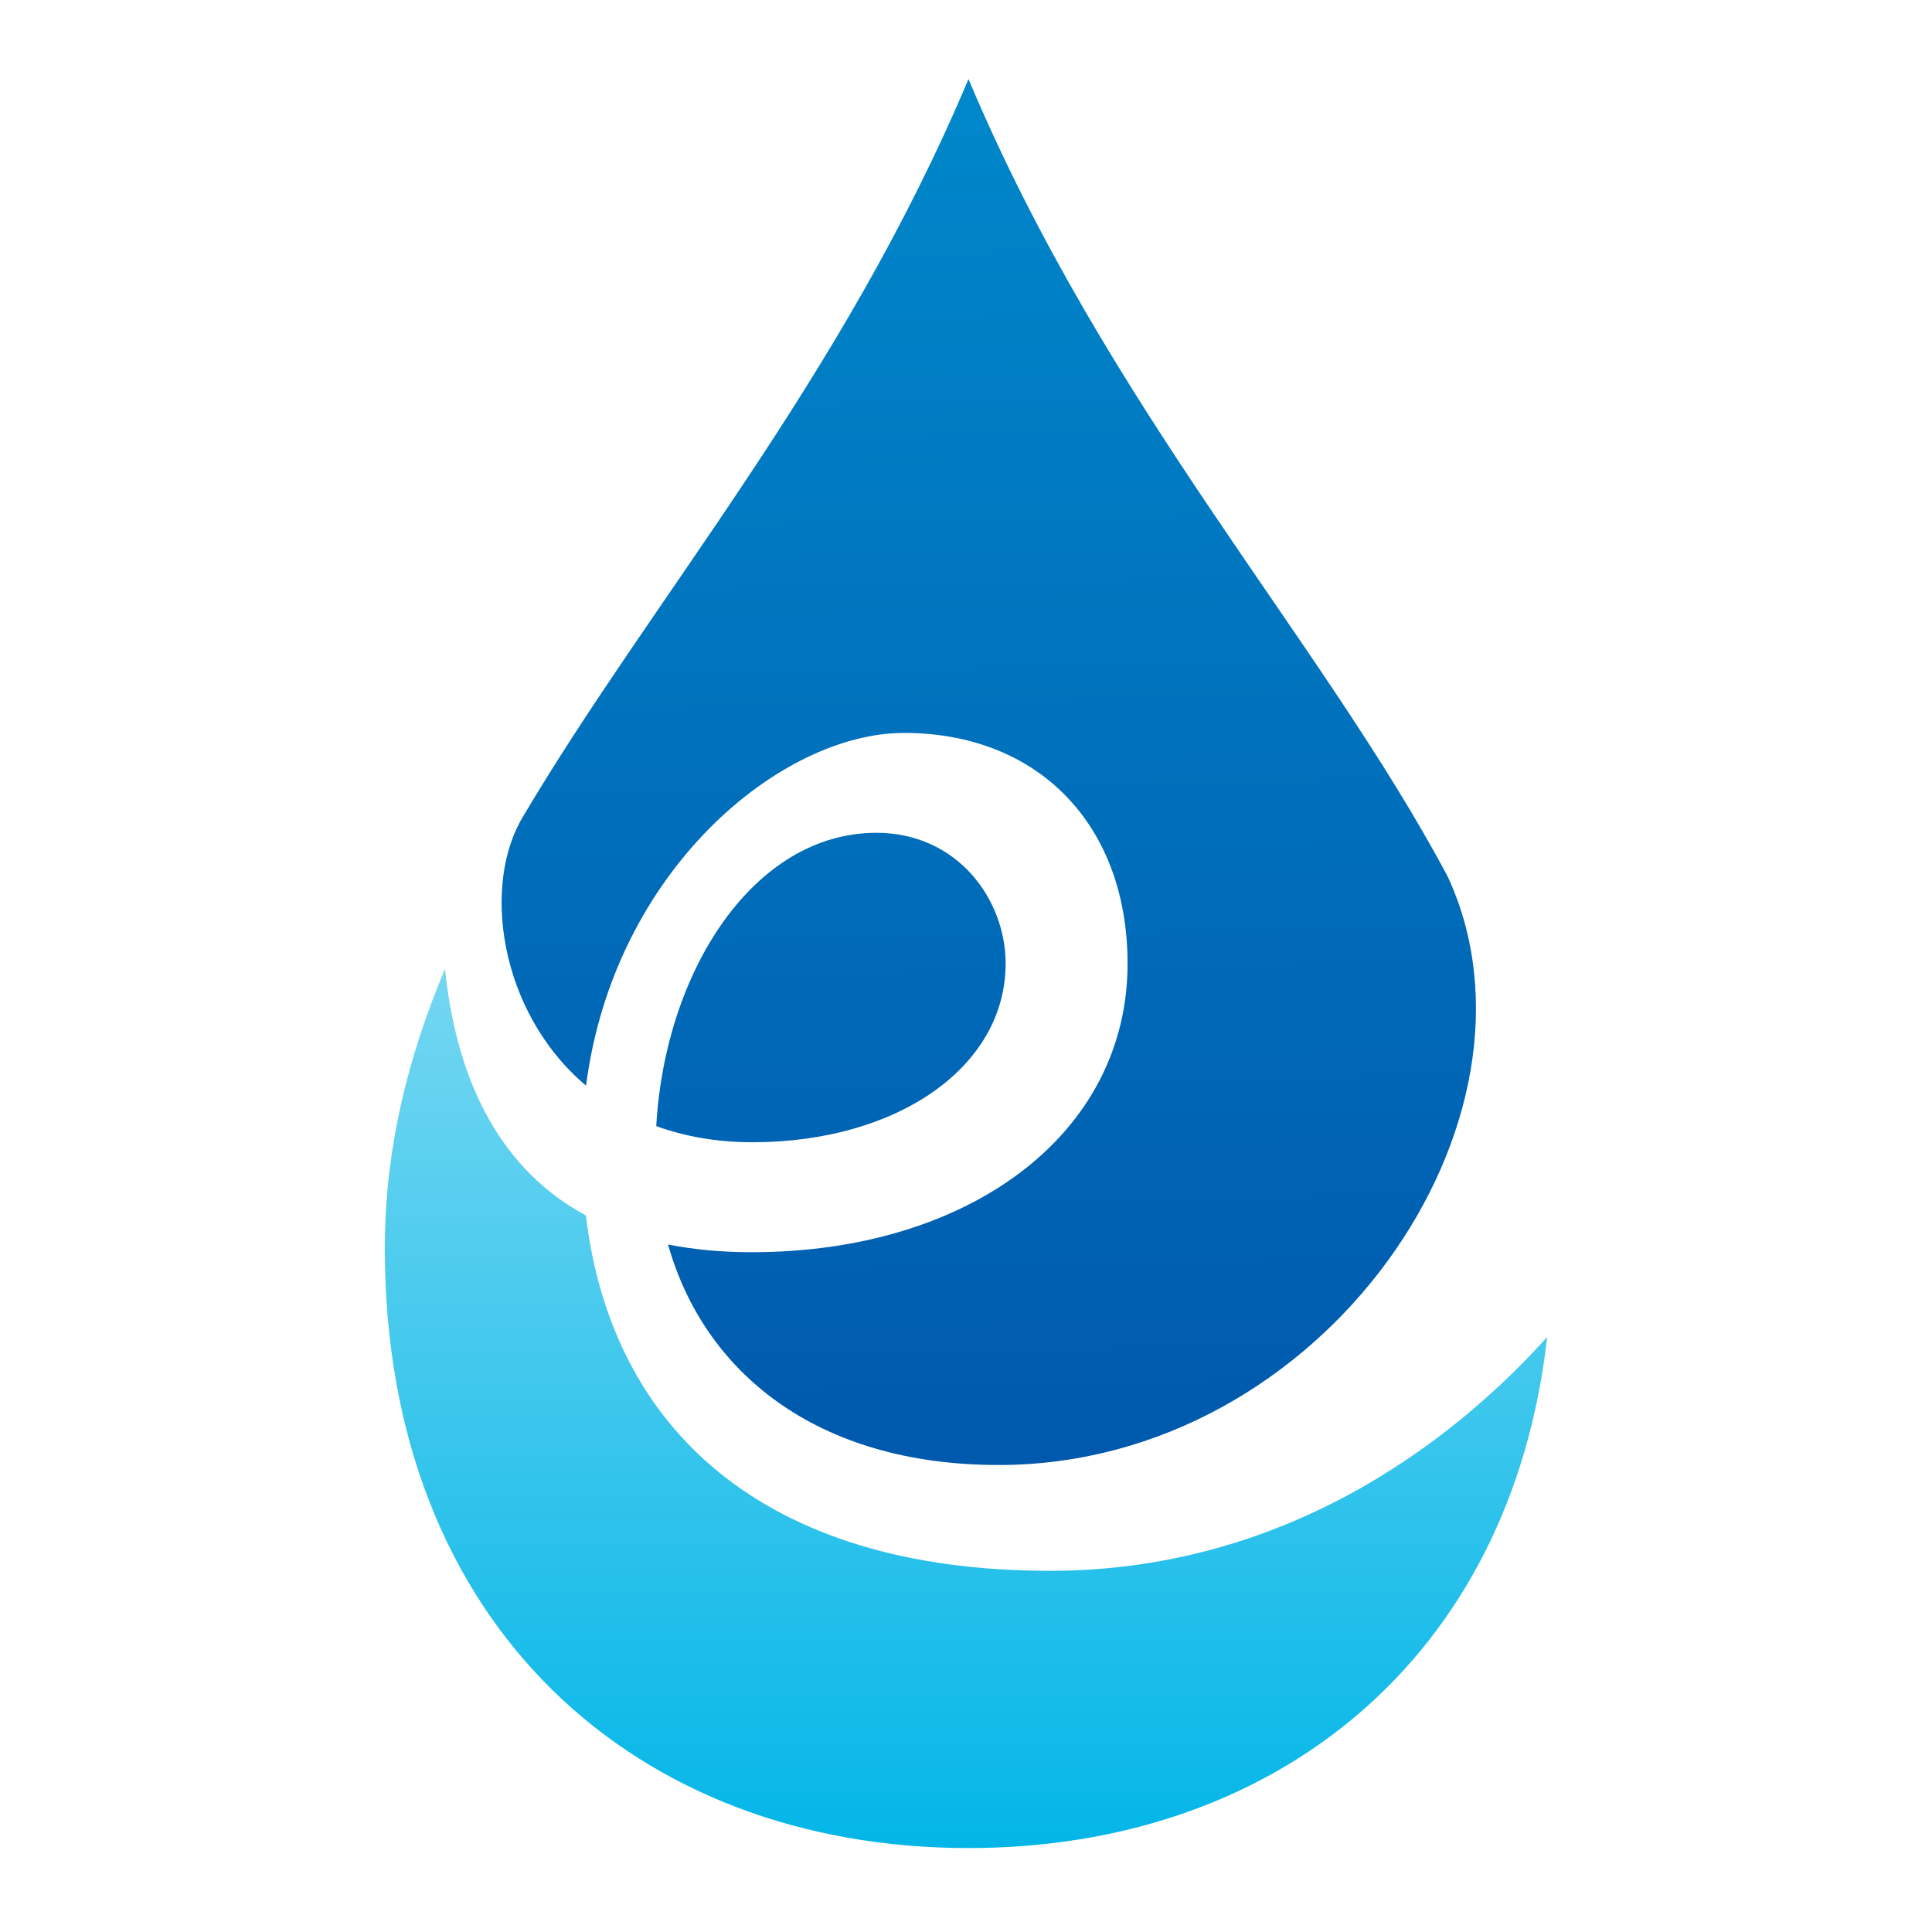
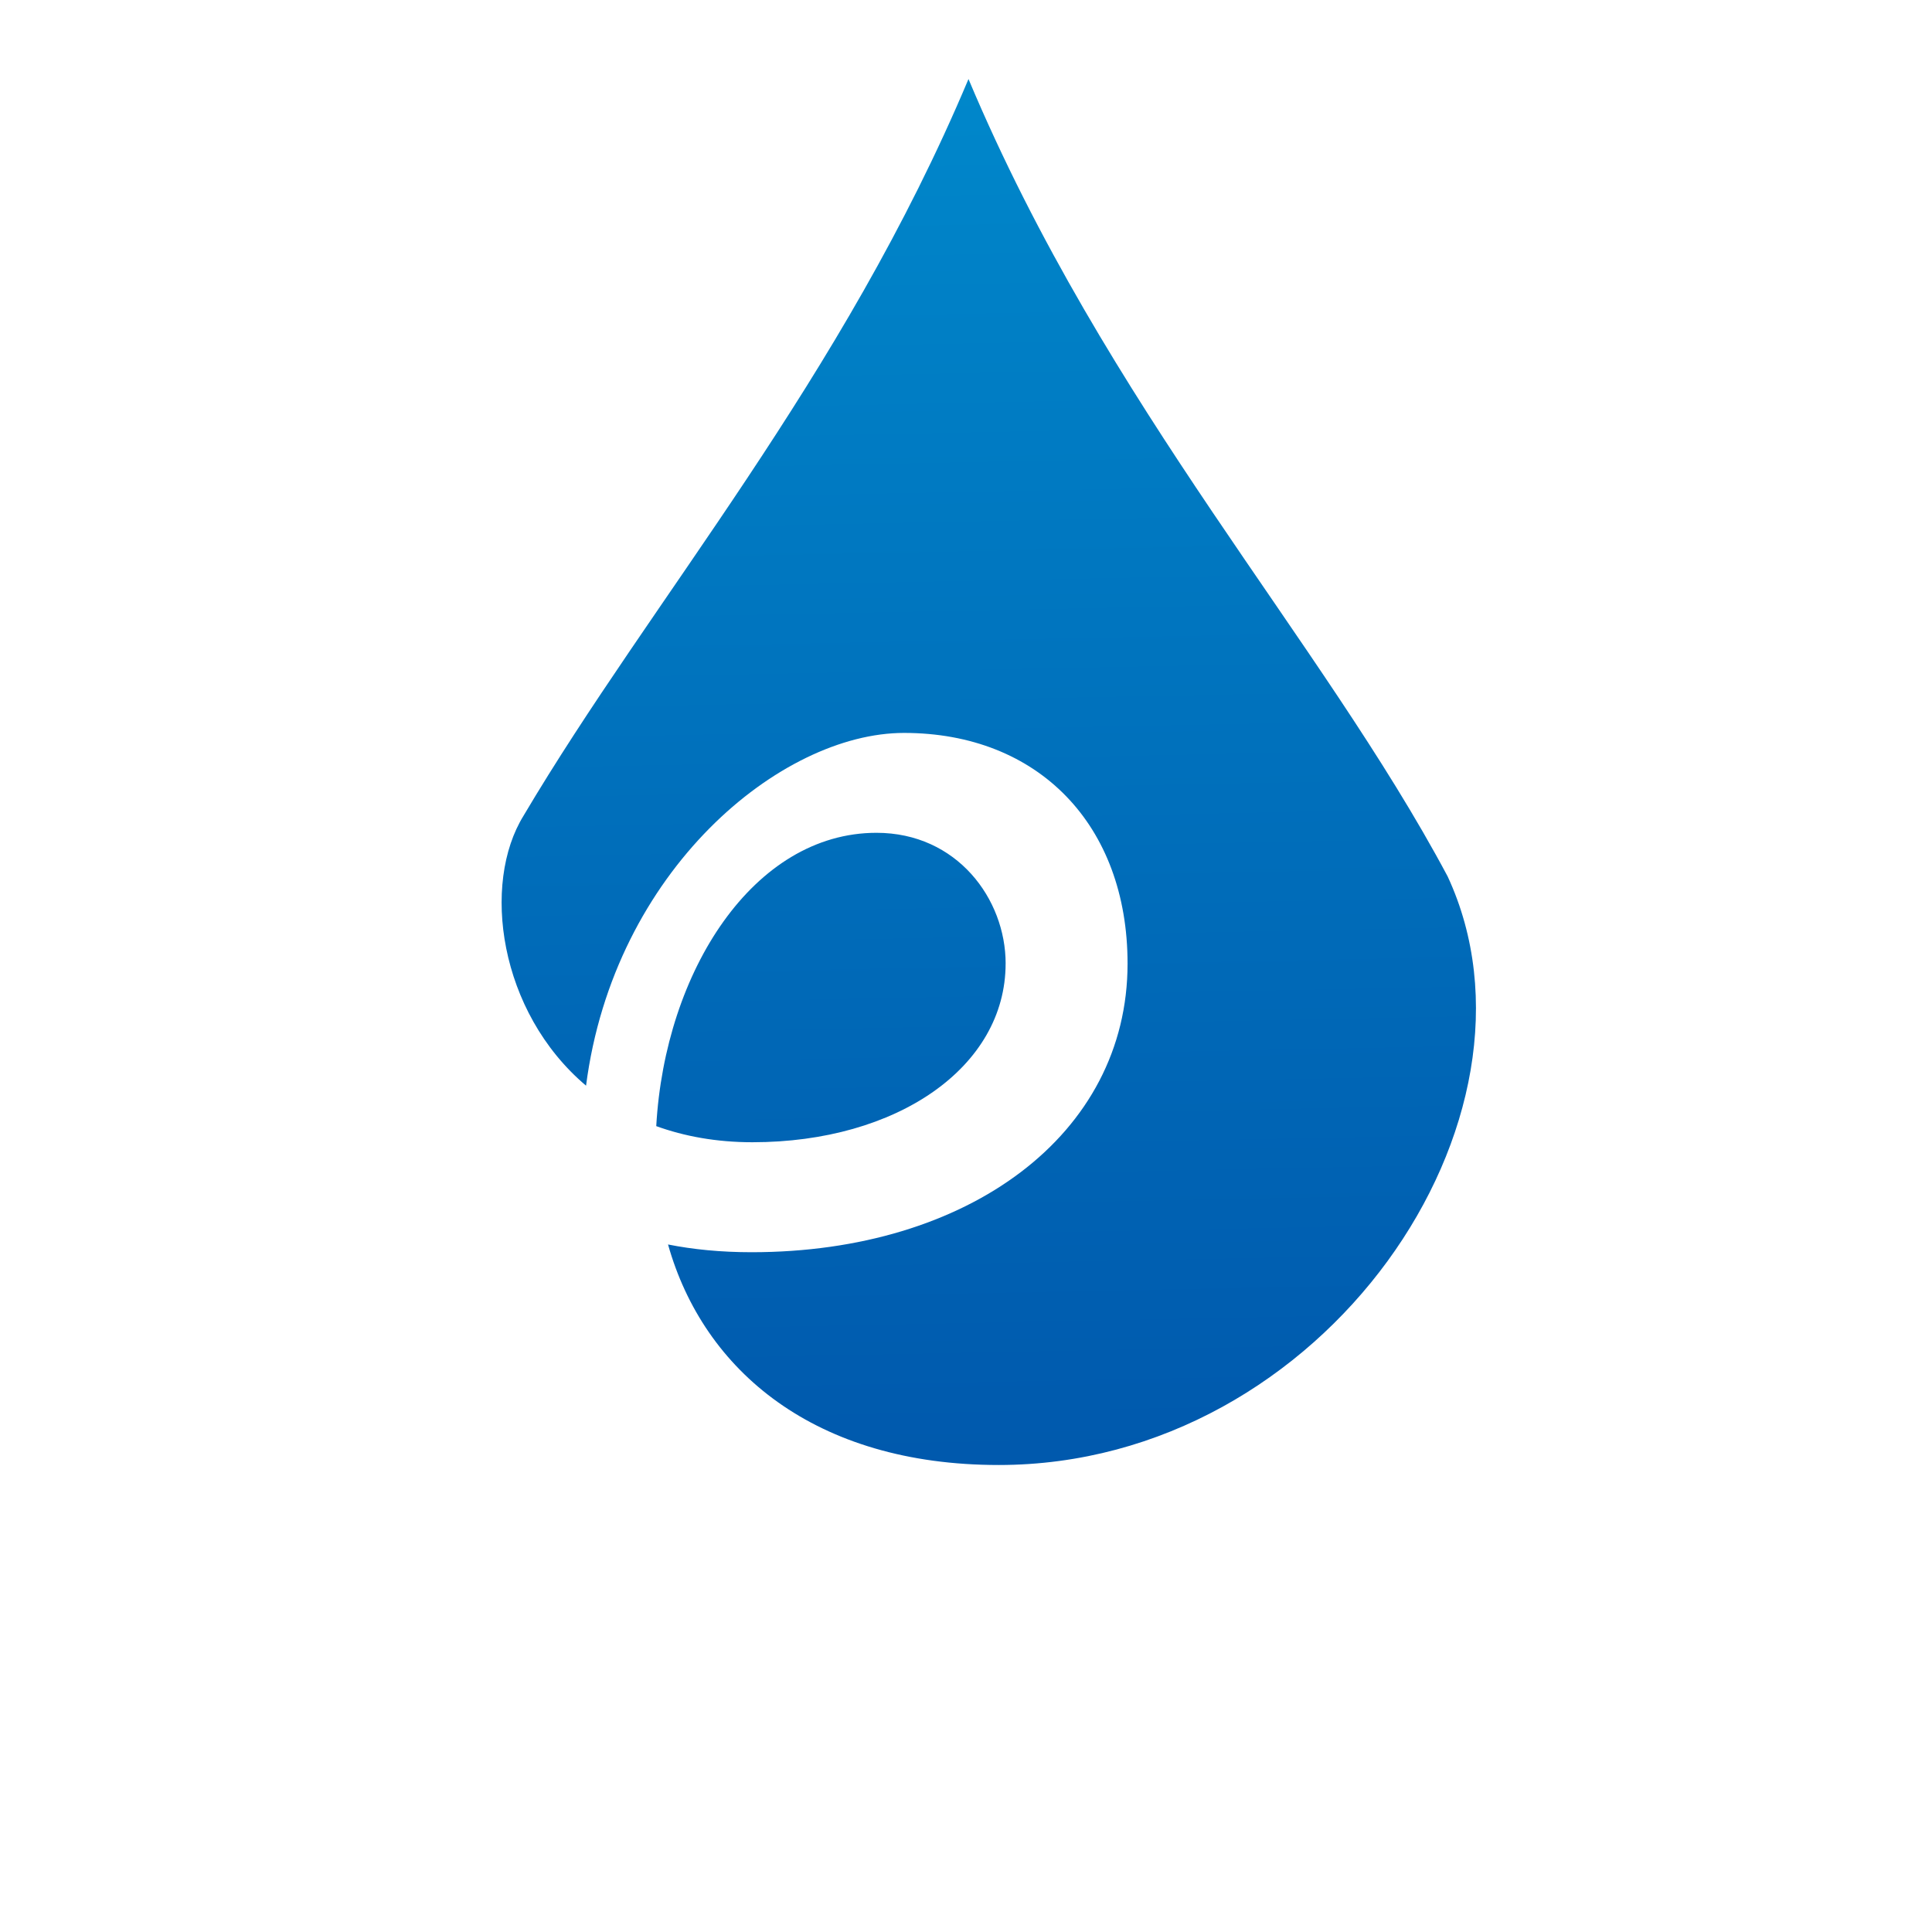
<svg xmlns="http://www.w3.org/2000/svg" id="Artwork" viewBox="0 0 779.13 779.13">
  <defs>
    <style>.cls-1{fill:url(#linear-gradient);}.cls-1,.cls-2{fill-rule:evenodd;}.cls-2{fill:url(#linear-gradient-2);}</style>
    <linearGradient id="linear-gradient" x1="389.57" y1="754.6" x2="389.57" y2="379.04" gradientUnits="userSpaceOnUse">
      <stop offset="0" stop-color="#00b5e7" />
      <stop offset="1" stop-color="#78d8f2" />
    </linearGradient>
    <linearGradient id="linear-gradient-2" x1="391.61" y1="24.74" x2="402.77" y2="587.13" gradientUnits="userSpaceOnUse">
      <stop offset="0" stop-color="#0088cb" />
      <stop offset="1" stop-color="#0059ad" />
    </linearGradient>
  </defs>
-   <path class="cls-1" d="M423.36,633.47c-115.04,0-176.75-56.84-187.08-143.29-37.86-20.48-52.71-59.53-56.82-99.46-15.07,35.79-24.27,72.71-24.27,112.9,0,151.69,101.15,241.66,235.39,241.66,123.38,0,218.75-76.06,233.37-206.14-32.22,35.94-100.03,94.34-200.59,94.34Z" />
-   <path class="cls-2" d="M211.15,328.93c51.84-87.53,128.38-175.65,179.42-297.06,55.8,132.73,142.09,225.68,193.23,321.57,45.18,97.31-49.54,237.36-181.04,237.36-74.05,0-119-37.93-133.36-88.93,10.13,2.01,21.31,3.12,33.71,3.12,87.43,0,151.61-47.42,151.61-116.4,0-55.86-35.92-93.02-90.16-93.02-49.63,0-116.99,55.34-128.22,142.26-35.3-29.85-42.15-81.54-25.19-108.89Zm194.4,59.66c0-26.05-19.62-52.74-52.1-52.74-49.5,0-85.29,55.8-88.8,118.29,11.3,4.09,24.23,6.5,38.78,6.5,58.4,0,102.11-30.34,102.11-72.04Z" />
+   <path class="cls-2" d="M211.15,328.93c51.84-87.53,128.38-175.65,179.42-297.06,55.8,132.73,142.09,225.68,193.23,321.57,45.18,97.31-49.54,237.36-181.04,237.36-74.05,0-119-37.93-133.36-88.93,10.13,2.01,21.31,3.12,33.71,3.12,87.43,0,151.61-47.42,151.61-116.4,0-55.86-35.92-93.02-90.16-93.02-49.63,0-116.99,55.34-128.22,142.26-35.3-29.85-42.15-81.54-25.19-108.89Zm194.4,59.66c0-26.05-19.62-52.74-52.1-52.74-49.5,0-85.29,55.8-88.8,118.29,11.3,4.09,24.23,6.5,38.78,6.5,58.4,0,102.11-30.34,102.11-72.04" />
</svg>